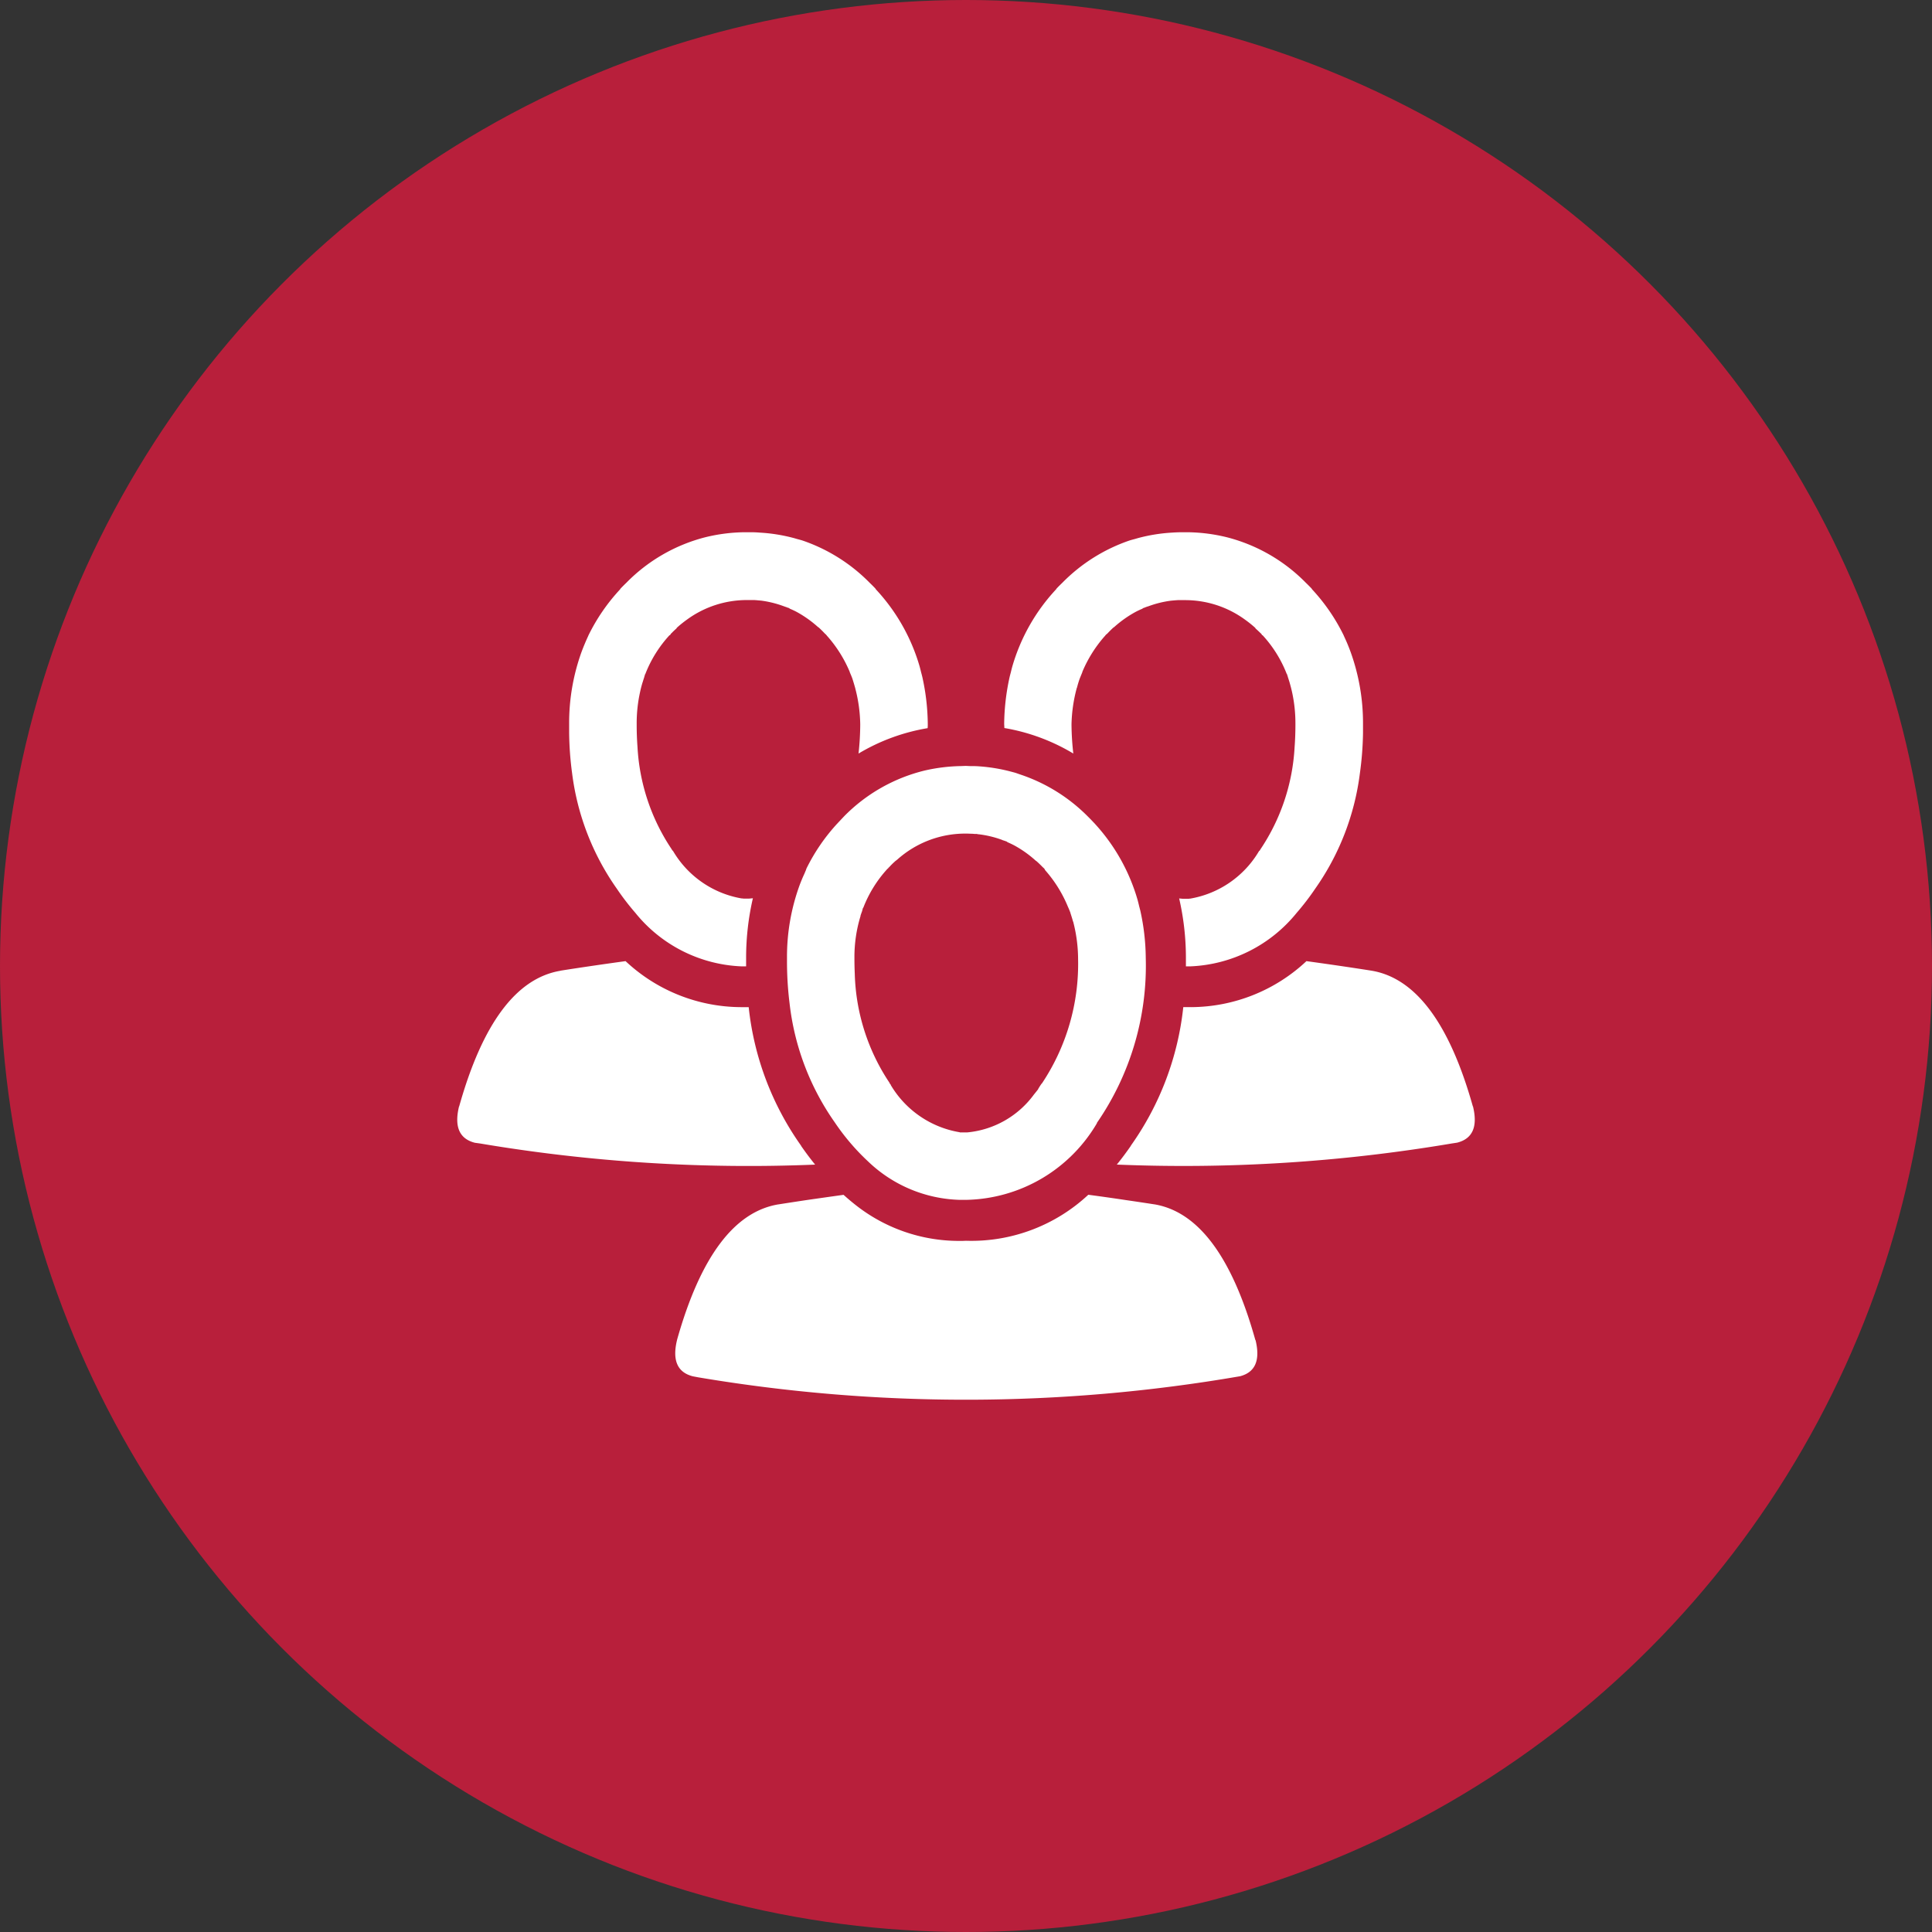
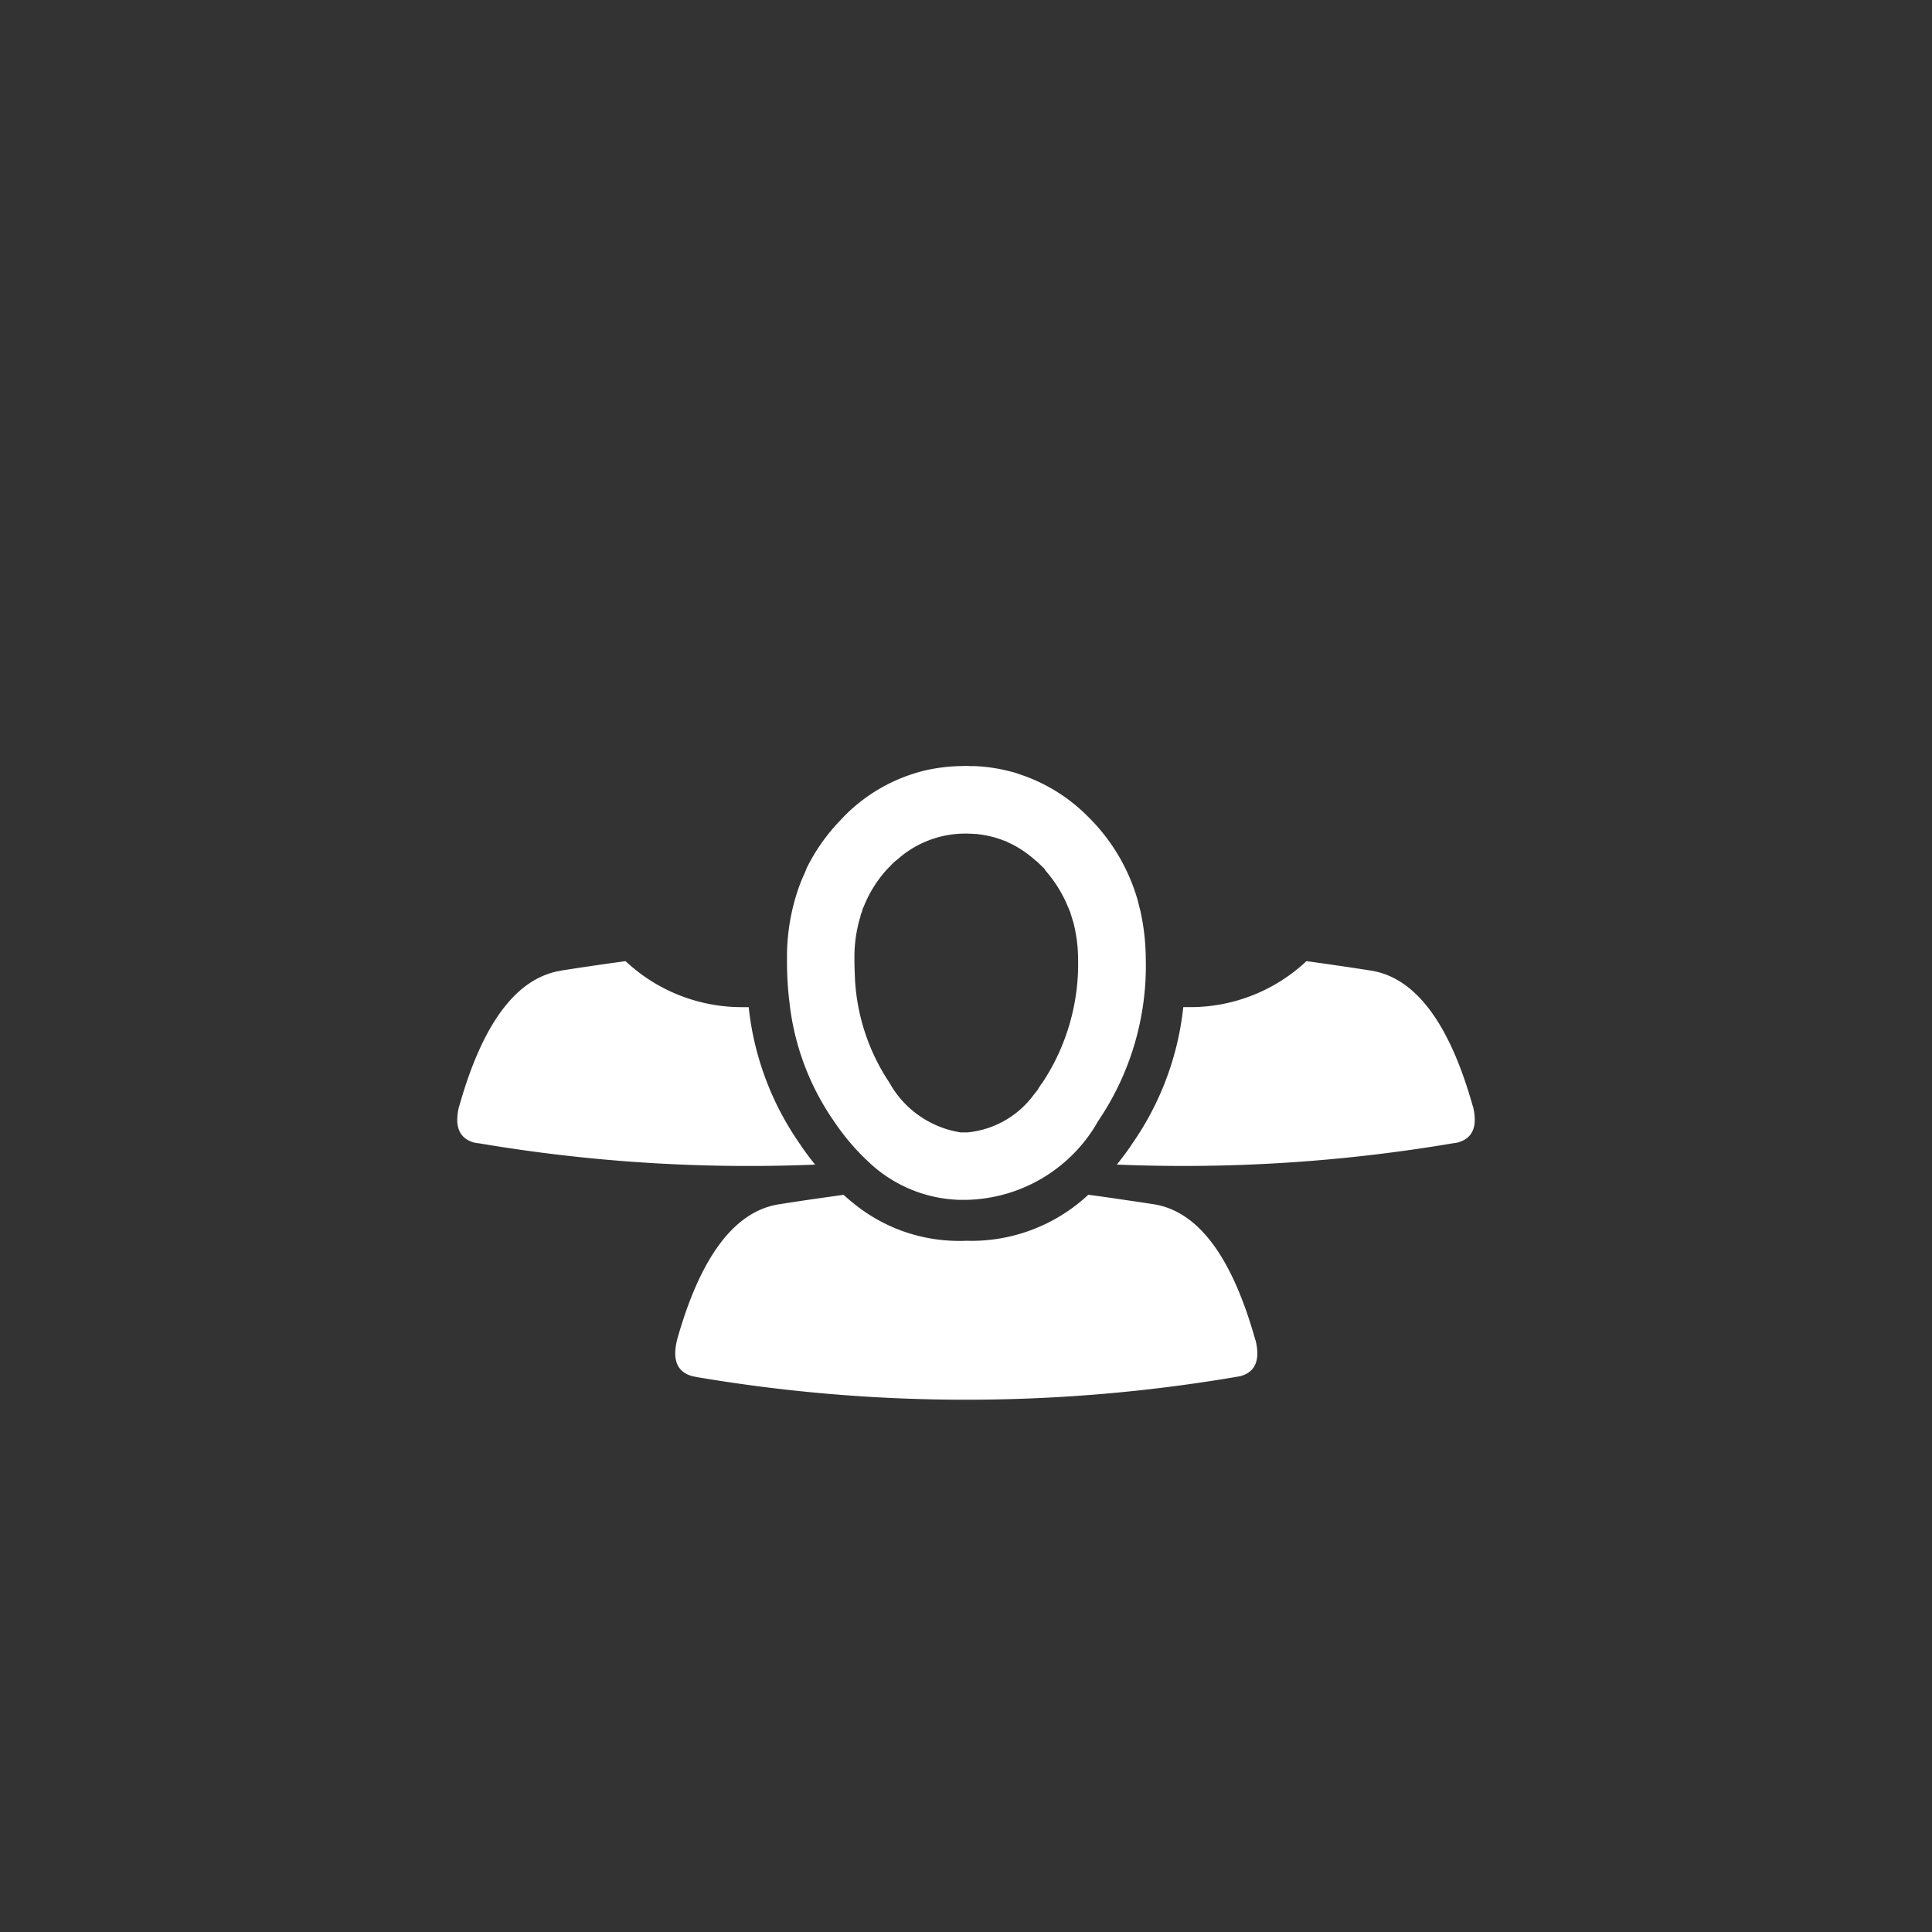
<svg xmlns="http://www.w3.org/2000/svg" height="75" viewBox="0 0 75 75" width="75">
  <rect x="0" y="0" width="75" height="75" fill="#333333" stroke="none" />
  <clipPath id="a">
    <path d="m0 0h39.5v33.676h-39.5z" />
  </clipPath>
-   <circle cx="37.5" cy="37.5" fill="#b81f3b" r="37.5" />
  <g clip-path="url(#a)" fill="#fff" fill-rule="evenodd" transform="translate(17.75 20.662)">
    <path d="m33.311 68.751h.026a6.653 6.653 0 0 0 4.731-1.786h.006q.753.1 1.446.205.575.083 1.108.166h.006q2.565.432 3.918 5.262l.006.006.013.039v.006q.261 1.14-.621 1.363h-.006a62.547 62.547 0 0 1 -21.022.039l-.205-.039q-.9-.228-.614-1.408v-.004q1.359-4.83 3.931-5.262h.006q.522-.082 1.082-.166.694-.1 1.446-.205.233.211.474.4a6.481 6.481 0 0 0 3.988 1.389h.006.147z" transform="translate(-13.571 -41.246)" />
    <path d="m34.069 27.611a7.384 7.384 0 0 1 1.223-1.779l.025-.026.108-.115.109-.116a6.564 6.564 0 0 1 3.13-1.779 6.767 6.767 0 0 1 1.415-.173l.179-.007.154.007c.1 0 .2 0 .3.006a6.636 6.636 0 0 1 1.357.224l.1.026q.093.031.185.064a6.661 6.661 0 0 1 2.646 1.639c.074.073.146.147.218.224l.025.026a7.4 7.4 0 0 1 1.69 3c.02.076.039.153.057.23.015.057.03.115.045.173a8.761 8.761 0 0 1 .211 1.811v.013a10.739 10.739 0 0 1 -1.9 6.42h.006v.006a6.017 6.017 0 0 1 -5.063 2.977h-.276a5.349 5.349 0 0 1 -3.546-1.491 8.738 8.738 0 0 1 -1.294-1.517 9.982 9.982 0 0 1 -1.754-4.621 13.149 13.149 0 0 1 -.1-1.632v-.154a8.106 8.106 0 0 1 .481-2.777q.09-.244.2-.48c.017-.041.033-.081.051-.121.007-.019.013-.038.02-.058m3.412-.262q-.1.091-.192.192l-.019.019-.013.007-.013.026-.02.013-.007.006a4.782 4.782 0 0 0 -.934 1.5q-.01.016-.02.032l-.007.013v.013l-.006.006v.024l-.007.013v.007l-.007.006c0 .013 0 .026-.007.039-.02.053-.039.106-.057.16v.019a5.419 5.419 0 0 0 -.237 1.606v.045q0 .295.013.582a7.99 7.99 0 0 0 1.35 4.243c0 .01.008.022.012.032l.032.032v.016a3.848 3.848 0 0 0 2.676 1.837l.012.007a.448.448 0 0 0 .064 0h.218a3.624 3.624 0 0 0 2.592-1.472c.045-.054.089-.109.134-.167a.25.25 0 0 0 .02-.025.206.206 0 0 0 .012-.019l-.006.007a.225.225 0 0 0 .012-.026l.013-.019c.033-.057.07-.112.108-.167l.02-.019a8.355 8.355 0 0 0 1.4-4.833v-.032a5.841 5.841 0 0 0 -.185-1.389v-.007l-.013-.025c-.03-.11-.065-.219-.1-.327 0-.008 0-.017-.007-.025-.03-.08-.062-.159-.1-.237 0-.007 0-.013-.007-.02a5.016 5.016 0 0 0 -.871-1.383v-.009l-.019-.026h.007a.47.47 0 0 0 -.071-.07c-.078-.081-.157-.157-.237-.23l-.025-.019-.013-.007a4.3 4.3 0 0 0 -.845-.6c-.084-.044-.169-.084-.256-.121l-.006-.007-.026-.019-.02-.006c-.044-.017-.089-.031-.134-.045l-.026-.013a3.985 3.985 0 0 0 -.908-.217h-.02a.48.48 0 0 0 -.058-.013h-.079l-.089-.007c-.074 0-.149-.006-.224-.006h-.047a3.953 3.953 0 0 0 -2.64 1.009l-.09.07a.321.321 0 0 0 -.025.026" transform="translate(-20.518 -14.546)" />
-     <path d="m18.695.014a6.5 6.5 0 0 1 1.351.218l.109.032q.093.024.186.051a6.687 6.687 0 0 1 2.631 1.652c.073.07.146.143.217.218l.019.032a7.413 7.413 0 0 1 1.7 3c.02.076.04.153.058.23q.024.086.045.173a8.713 8.713 0 0 1 .211 1.812v.013c0 .054 0 .107-.006.16a7.684 7.684 0 0 0 -2.682.986 10.551 10.551 0 0 0 .066-1.107v-.032a5.8 5.8 0 0 0 -.192-1.389v-.007l-.008-.025q-.047-.169-.1-.333c0-.006 0-.013-.006-.019q-.045-.123-.1-.243v-.013a5.043 5.043 0 0 0 -.871-1.389h-.006v-.007l-.023-.027a.39.39 0 0 0 -.064-.064c-.076-.08-.152-.157-.231-.23l-.006-.006-.019-.013-.013-.007a4.366 4.366 0 0 0 -.851-.6q-.123-.063-.25-.115l-.006-.013h-.007l-.019-.013-.028-.006c-.046-.019-.094-.036-.141-.051l-.013-.007h-.006a4.036 4.036 0 0 0 -.909-.224h-.019a.392.392 0 0 0 -.051-.006h-.012l-.071-.007-.089-.006q-.115 0-.231 0h-.038a3.936 3.936 0 0 0 -2.349.761 4.347 4.347 0 0 0 -.39.314.147.147 0 0 0 -.013.026c-.069.061-.138.125-.2.192a.111.111 0 0 0 -.019.013l-.007.013-.012.026a.082.082 0 0 0 -.013.013l-.023.01a4.77 4.77 0 0 0 -.935 1.5l-.019.026v.026l-.006.006v.007l-.007.013-.006.019v.013q-.034.1-.064.2l-.007.019c-.039.128-.073.258-.1.39a5.609 5.609 0 0 0 -.128 1.216v.038q0 .445.032.87a7.874 7.874 0 0 0 1.323 3.957c.006.01.012.022.019.032v.006l.026.026h.006a3.846 3.846 0 0 0 2.663 1.85h.02a.511.511 0 0 0 .064.007h.217l.141-.013a10.275 10.275 0 0 0 -.263 2.292v.019.333h-.18a5.585 5.585 0 0 1 -4.122-2.08 9.75 9.75 0 0 1 -.717-.935 9.918 9.918 0 0 1 -1.735-4.474 12.792 12.792 0 0 1 -.116-1.563c0-.117 0-.234 0-.352v-.015a8.126 8.126 0 0 1 .48-2.784q.112-.3.25-.6l.021-.049a7.387 7.387 0 0 1 1.223-1.779l.019-.032c.074-.077.148-.152.224-.224a6.573 6.573 0 0 1 3.072-1.772 6.681 6.681 0 0 1 1.466-.193h.34c.1 0 .2.006.3.013" transform="translate(-6.956)" />
-     <path d="m57.317 2.183c.071-.075.144-.147.217-.217a6.684 6.684 0 0 1 2.631-1.652c.061-.018.124-.035.186-.051l.109-.032a6.543 6.543 0 0 1 1.35-.218c.1-.007.2-.011.295-.013h.346a6.707 6.707 0 0 1 1.466.192 6.582 6.582 0 0 1 3.073 1.767c.075.072.15.147.224.224l.019.032a7.391 7.391 0 0 1 1.223 1.779c.009.02.017.038.025.058q.138.291.25.6a8.137 8.137 0 0 1 .48 2.784v.013q0 .177 0 .352a12.721 12.721 0 0 1 -.122 1.562 9.924 9.924 0 0 1 -1.734 4.474 9.782 9.782 0 0 1 -.717.935 5.6 5.6 0 0 1 -4.129 2.08h-.173q0-.165 0-.333v-.019a10.294 10.294 0 0 0 -.262-2.285c.046.005.093.01.141.013h.217a.5.5 0 0 0 .064-.007h.013a3.857 3.857 0 0 0 2.669-1.85h.006l.027-.026v-.006l.019-.032a7.88 7.88 0 0 0 1.325-3.962q.032-.426.032-.87v-.043a5.66 5.66 0 0 0 -.128-1.216c-.029-.133-.063-.262-.1-.39 0-.007 0-.013-.006-.019-.02-.067-.041-.133-.064-.2v-.013a.192.192 0 0 0 -.007-.019.1.1 0 0 0 -.007-.013v-.006l-.006-.006v-.026l-.02-.025a4.772 4.772 0 0 0 -.935-1.5l-.019-.006-.013-.013c0-.008-.008-.017-.012-.026l-.006-.013-.019-.013c-.068-.067-.136-.131-.205-.192a.2.2 0 0 0 -.013-.026 4.522 4.522 0 0 0 -.39-.313 3.94 3.94 0 0 0 -2.349-.762h-.039q-.116 0-.231 0l-.089.006-.076.007h-.007a.459.459 0 0 0 -.051.006h-.019a4.01 4.01 0 0 0 -.909.224h-.006l-.02.006c-.045.016-.09.033-.134.051l-.025.006-.019.013h-.006l-.007.013q-.127.052-.249.115a4.338 4.338 0 0 0 -.851.6l-.013.007-.019.013-.007.006c-.078.073-.155.15-.23.23a.373.373 0 0 0 -.069.062l-.019.026v.006h-.007a5.033 5.033 0 0 0 -.871 1.389v.013c-.034.08-.066.161-.1.244a.16.16 0 0 1 -.007.019c-.038.109-.072.22-.1.333l-.013.025v.007a5.851 5.851 0 0 0 -.2 1.389v.032a10.537 10.537 0 0 0 .07 1.107 7.685 7.685 0 0 0 -2.677-.99c0-.053-.005-.106-.007-.16v-.008a8.8 8.8 0 0 1 .211-1.812q.021-.087.045-.173c.018-.077.037-.154.058-.23a7.4 7.4 0 0 1 1.7-3z" transform="translate(-34.049)" />
    <path d="m69.558 45.136h.007a6.588 6.588 0 0 0 4.461-1.786q1.36.187 2.528.371 2.572.433 3.93 5.262l.007.006q.287 1.18-.615 1.408l-.211.032a62.59 62.59 0 0 1 -13 .819q.275-.339.537-.717l.013-.026a11.368 11.368 0 0 0 2.03-5.37h.166.148" transform="translate(-41.06 -26.701)" />
    <path d="m4.006 43.72q1.167-.184 2.528-.371a6.588 6.588 0 0 0 4.466 1.786q.08 0 .147 0h.167a11.368 11.368 0 0 0 2.028 5.37l.013.026q.263.379.538.717a62.647 62.647 0 0 1 -13-.819l-.209-.029q-.9-.229-.615-1.408l.007-.007q1.358-4.829 3.93-5.262" transform="translate(0 -26.7)" />
  </g>
</svg>